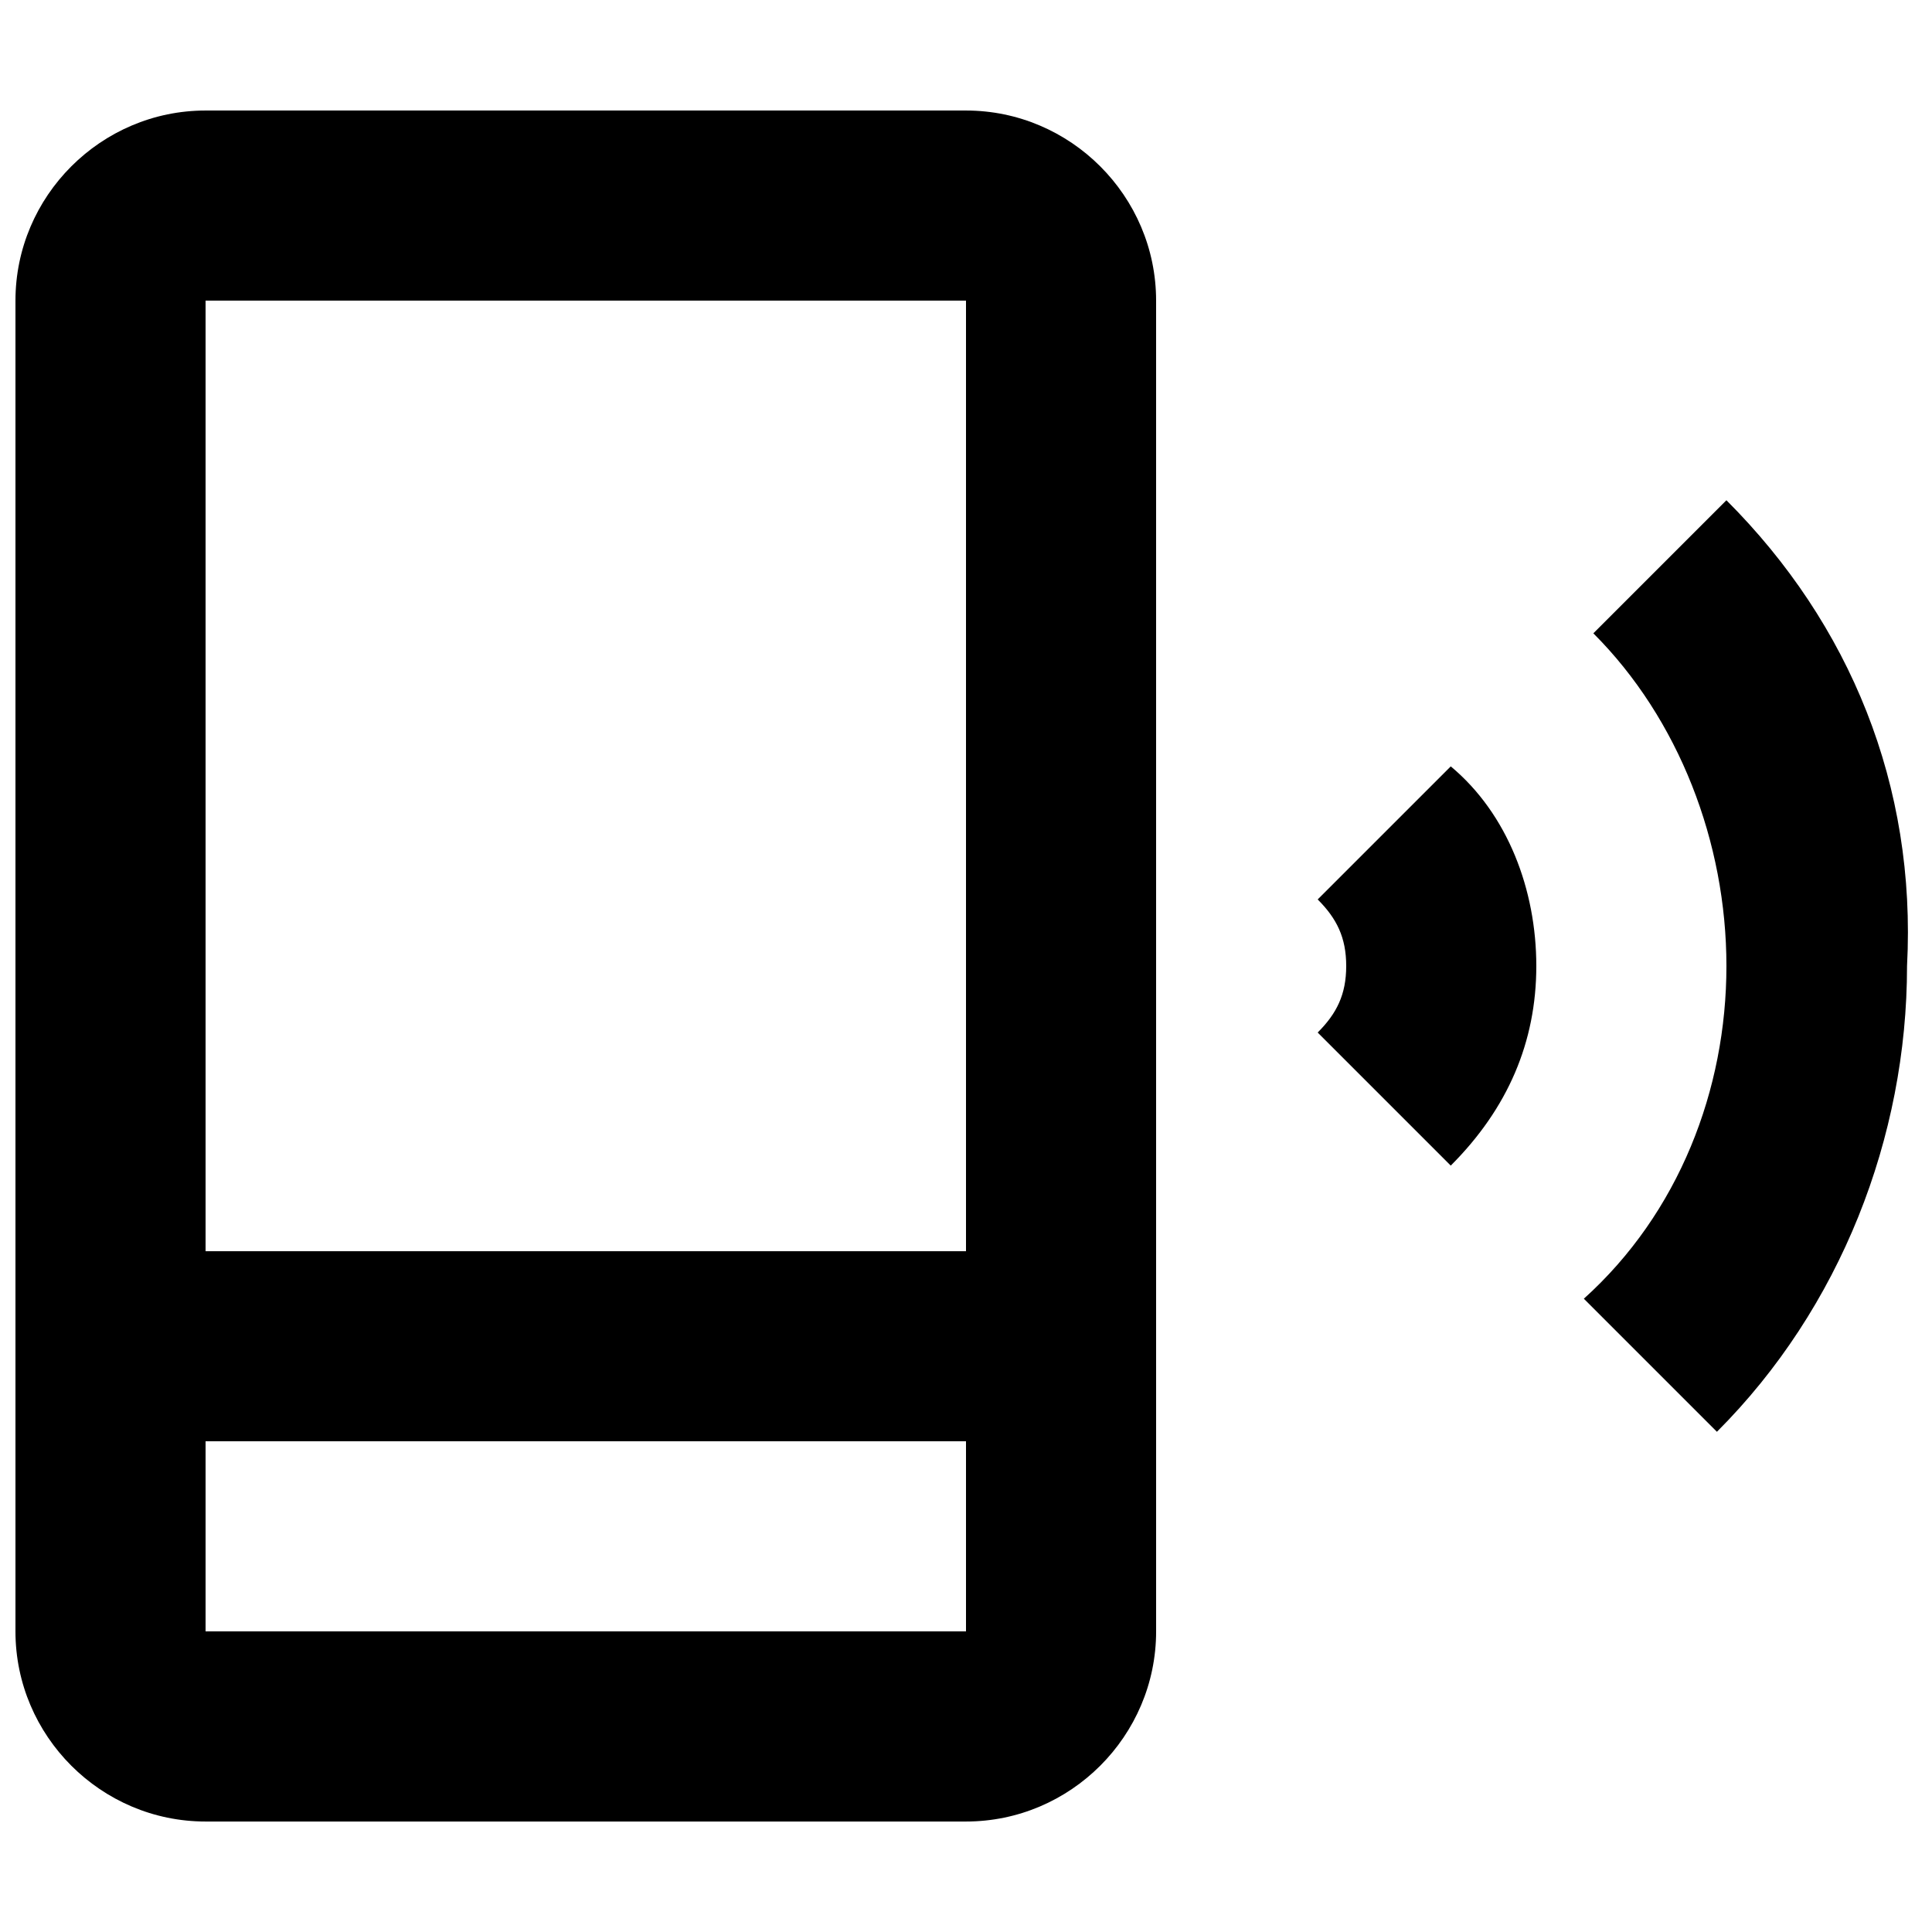
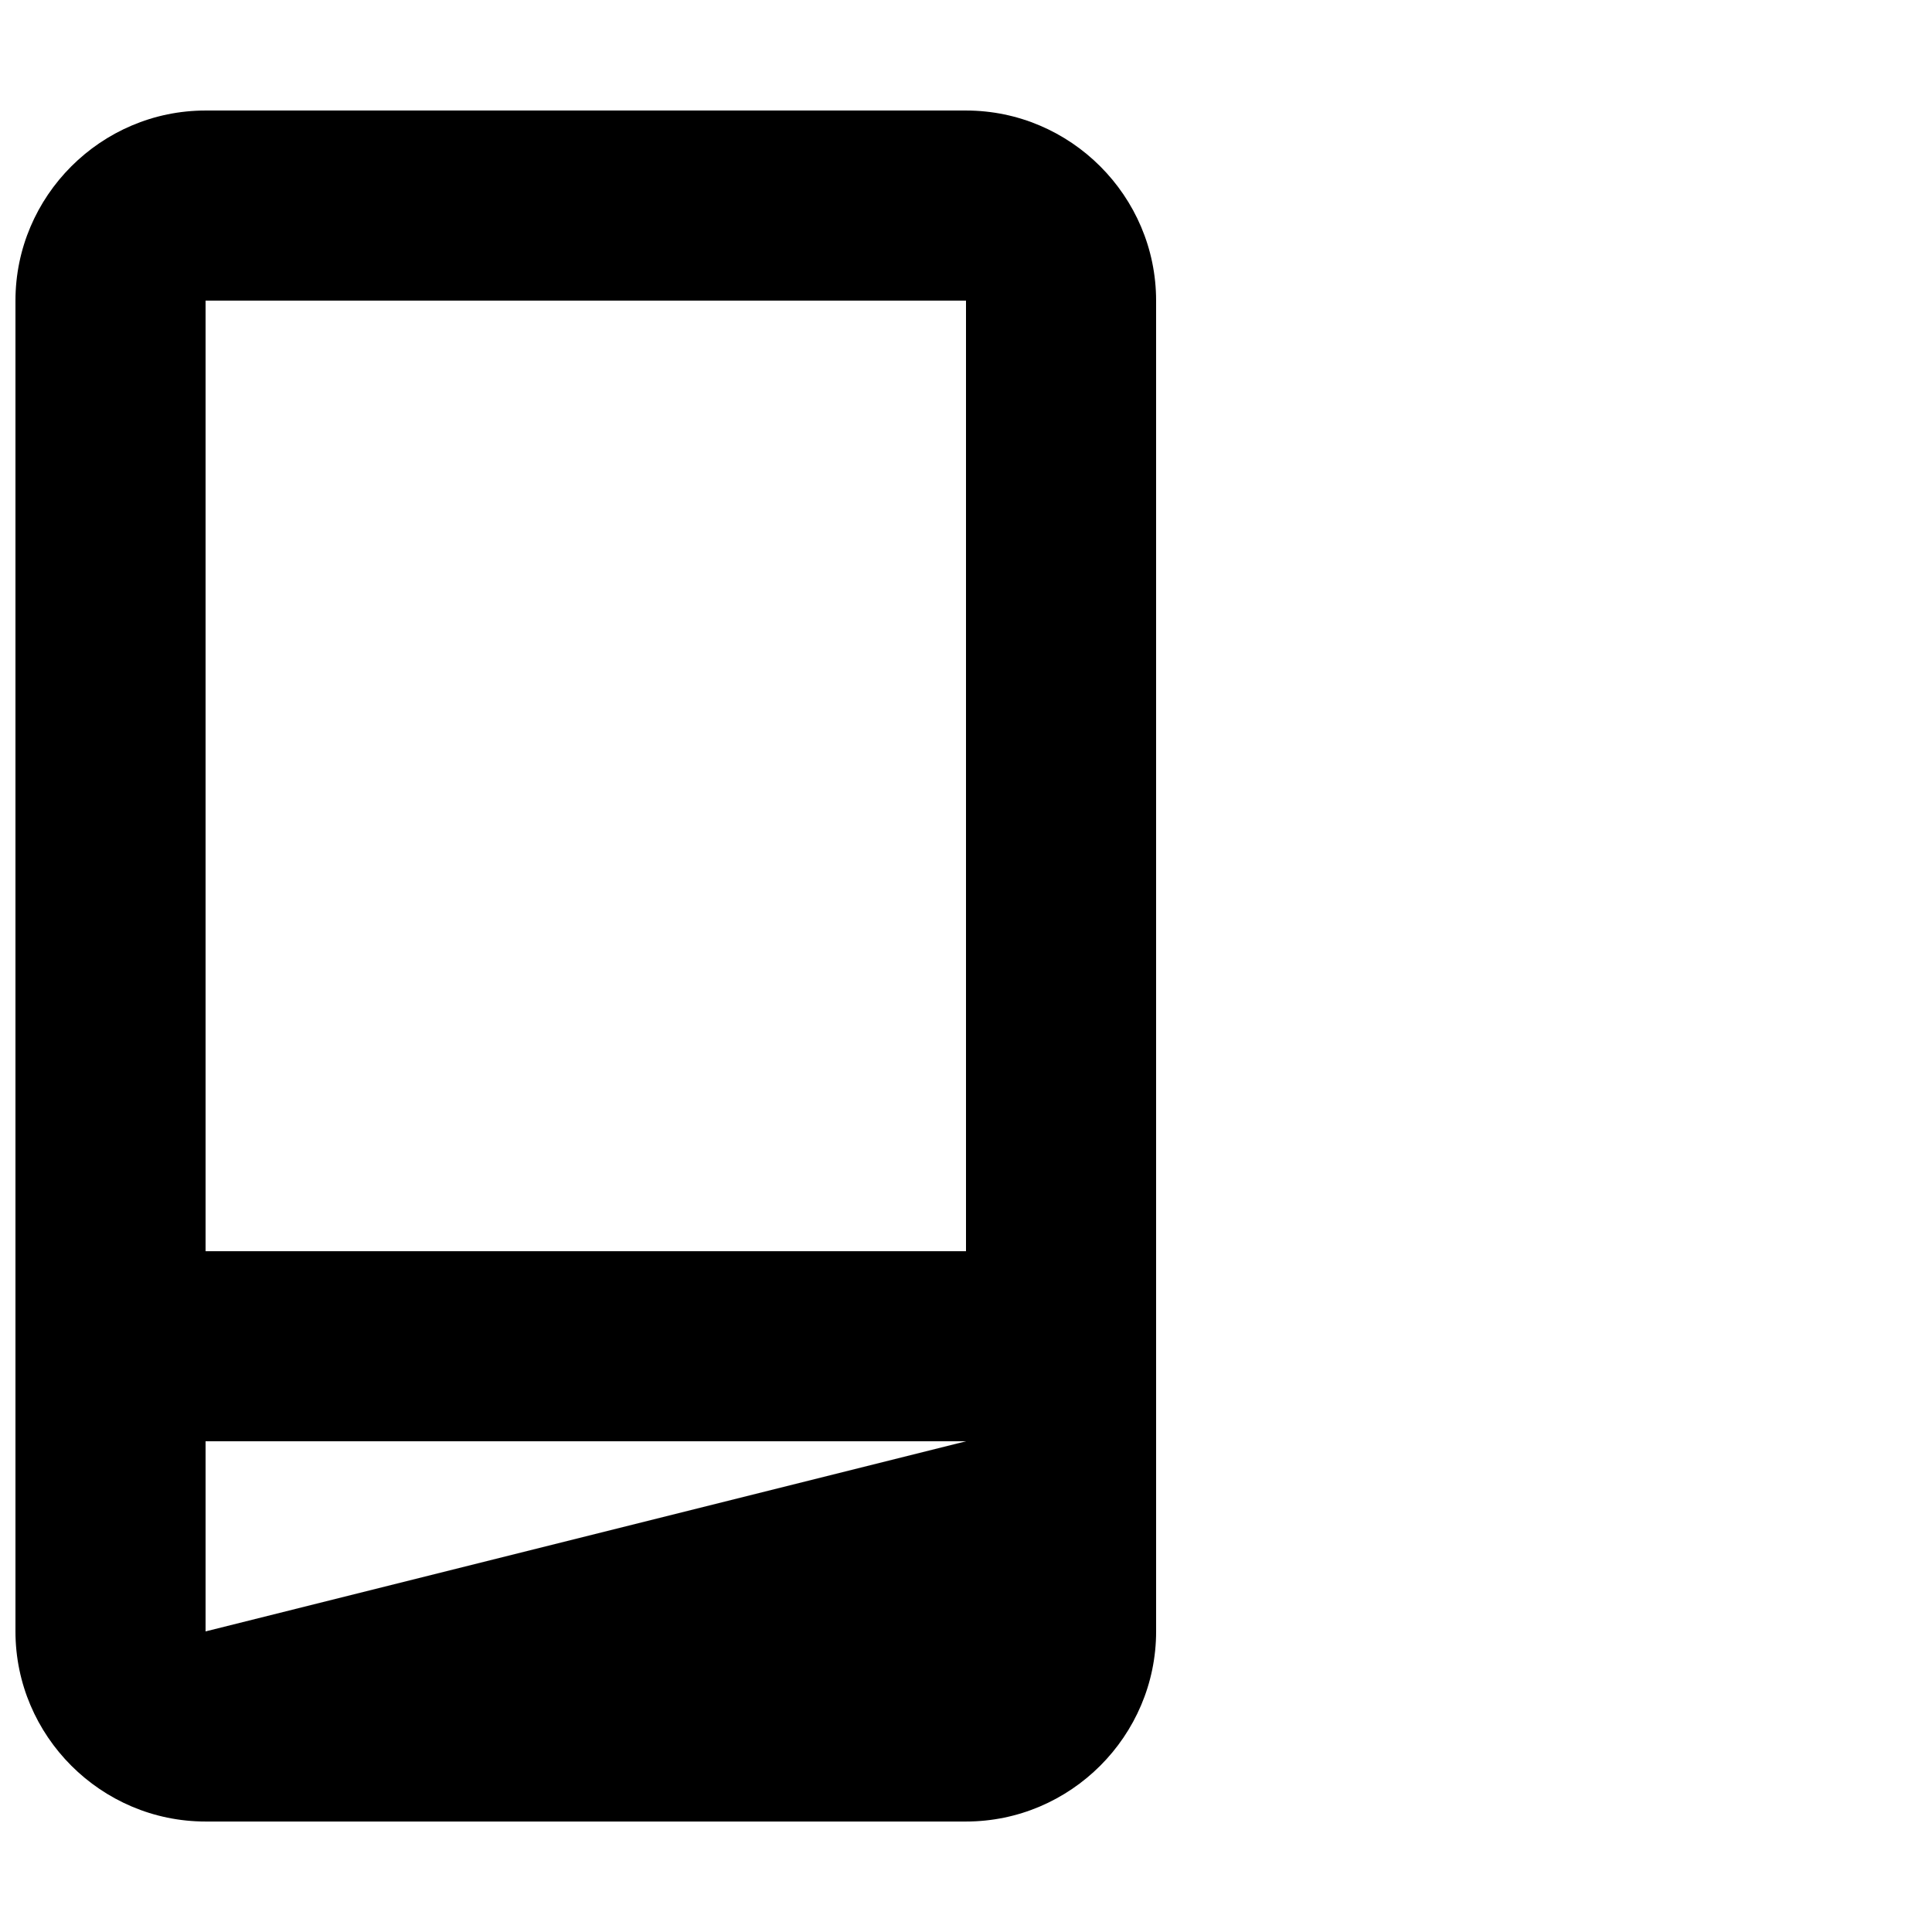
<svg xmlns="http://www.w3.org/2000/svg" width="800px" height="800px" version="1.1" viewBox="144 144 512 512">
  <defs>
    <clipPath id="a">
      <path d="m148.09 173h302.91v454h-302.91z" />
    </clipPath>
  </defs>
  <g clip-path="url(#a)">
-     <path d="m400 173.29h-201.52c-27.711 0-50.383 22.672-50.383 50.379v352.67c0 27.711 22.672 50.383 50.383 50.383h201.52c27.711 0 50.383-22.672 50.383-50.383l-0.004-352.67c0-27.707-22.672-50.379-50.379-50.379zm0 50.379v251.91h-201.52v-251.91zm-201.52 352.67v-50.383h201.52v50.383z" />
+     <path d="m400 173.29h-201.52c-27.711 0-50.383 22.672-50.383 50.379v352.67c0 27.711 22.672 50.383 50.383 50.383h201.52c27.711 0 50.383-22.672 50.383-50.383l-0.004-352.67c0-27.707-22.672-50.379-50.379-50.379zm0 50.379v251.91h-201.52v-251.91zm-201.52 352.67v-50.383h201.52z" />
  </g>
-   <path d="m601.52 276.57-35.266 35.266c22.668 22.672 35.266 55.418 35.266 88.168 0 32.746-12.594 65.496-37.785 88.168l35.266 35.266c32.746-32.746 50.383-78.09 50.383-123.43 2.516-47.863-15.117-90.688-47.863-123.43z" />
-   <path d="m493.2 382.36c5.039 5.039 7.559 10.078 7.559 17.637s-2.519 12.594-7.559 17.633l35.266 35.266c15.113-15.113 22.672-32.746 22.672-52.898s-7.559-40.305-22.672-52.898z" />
</svg>